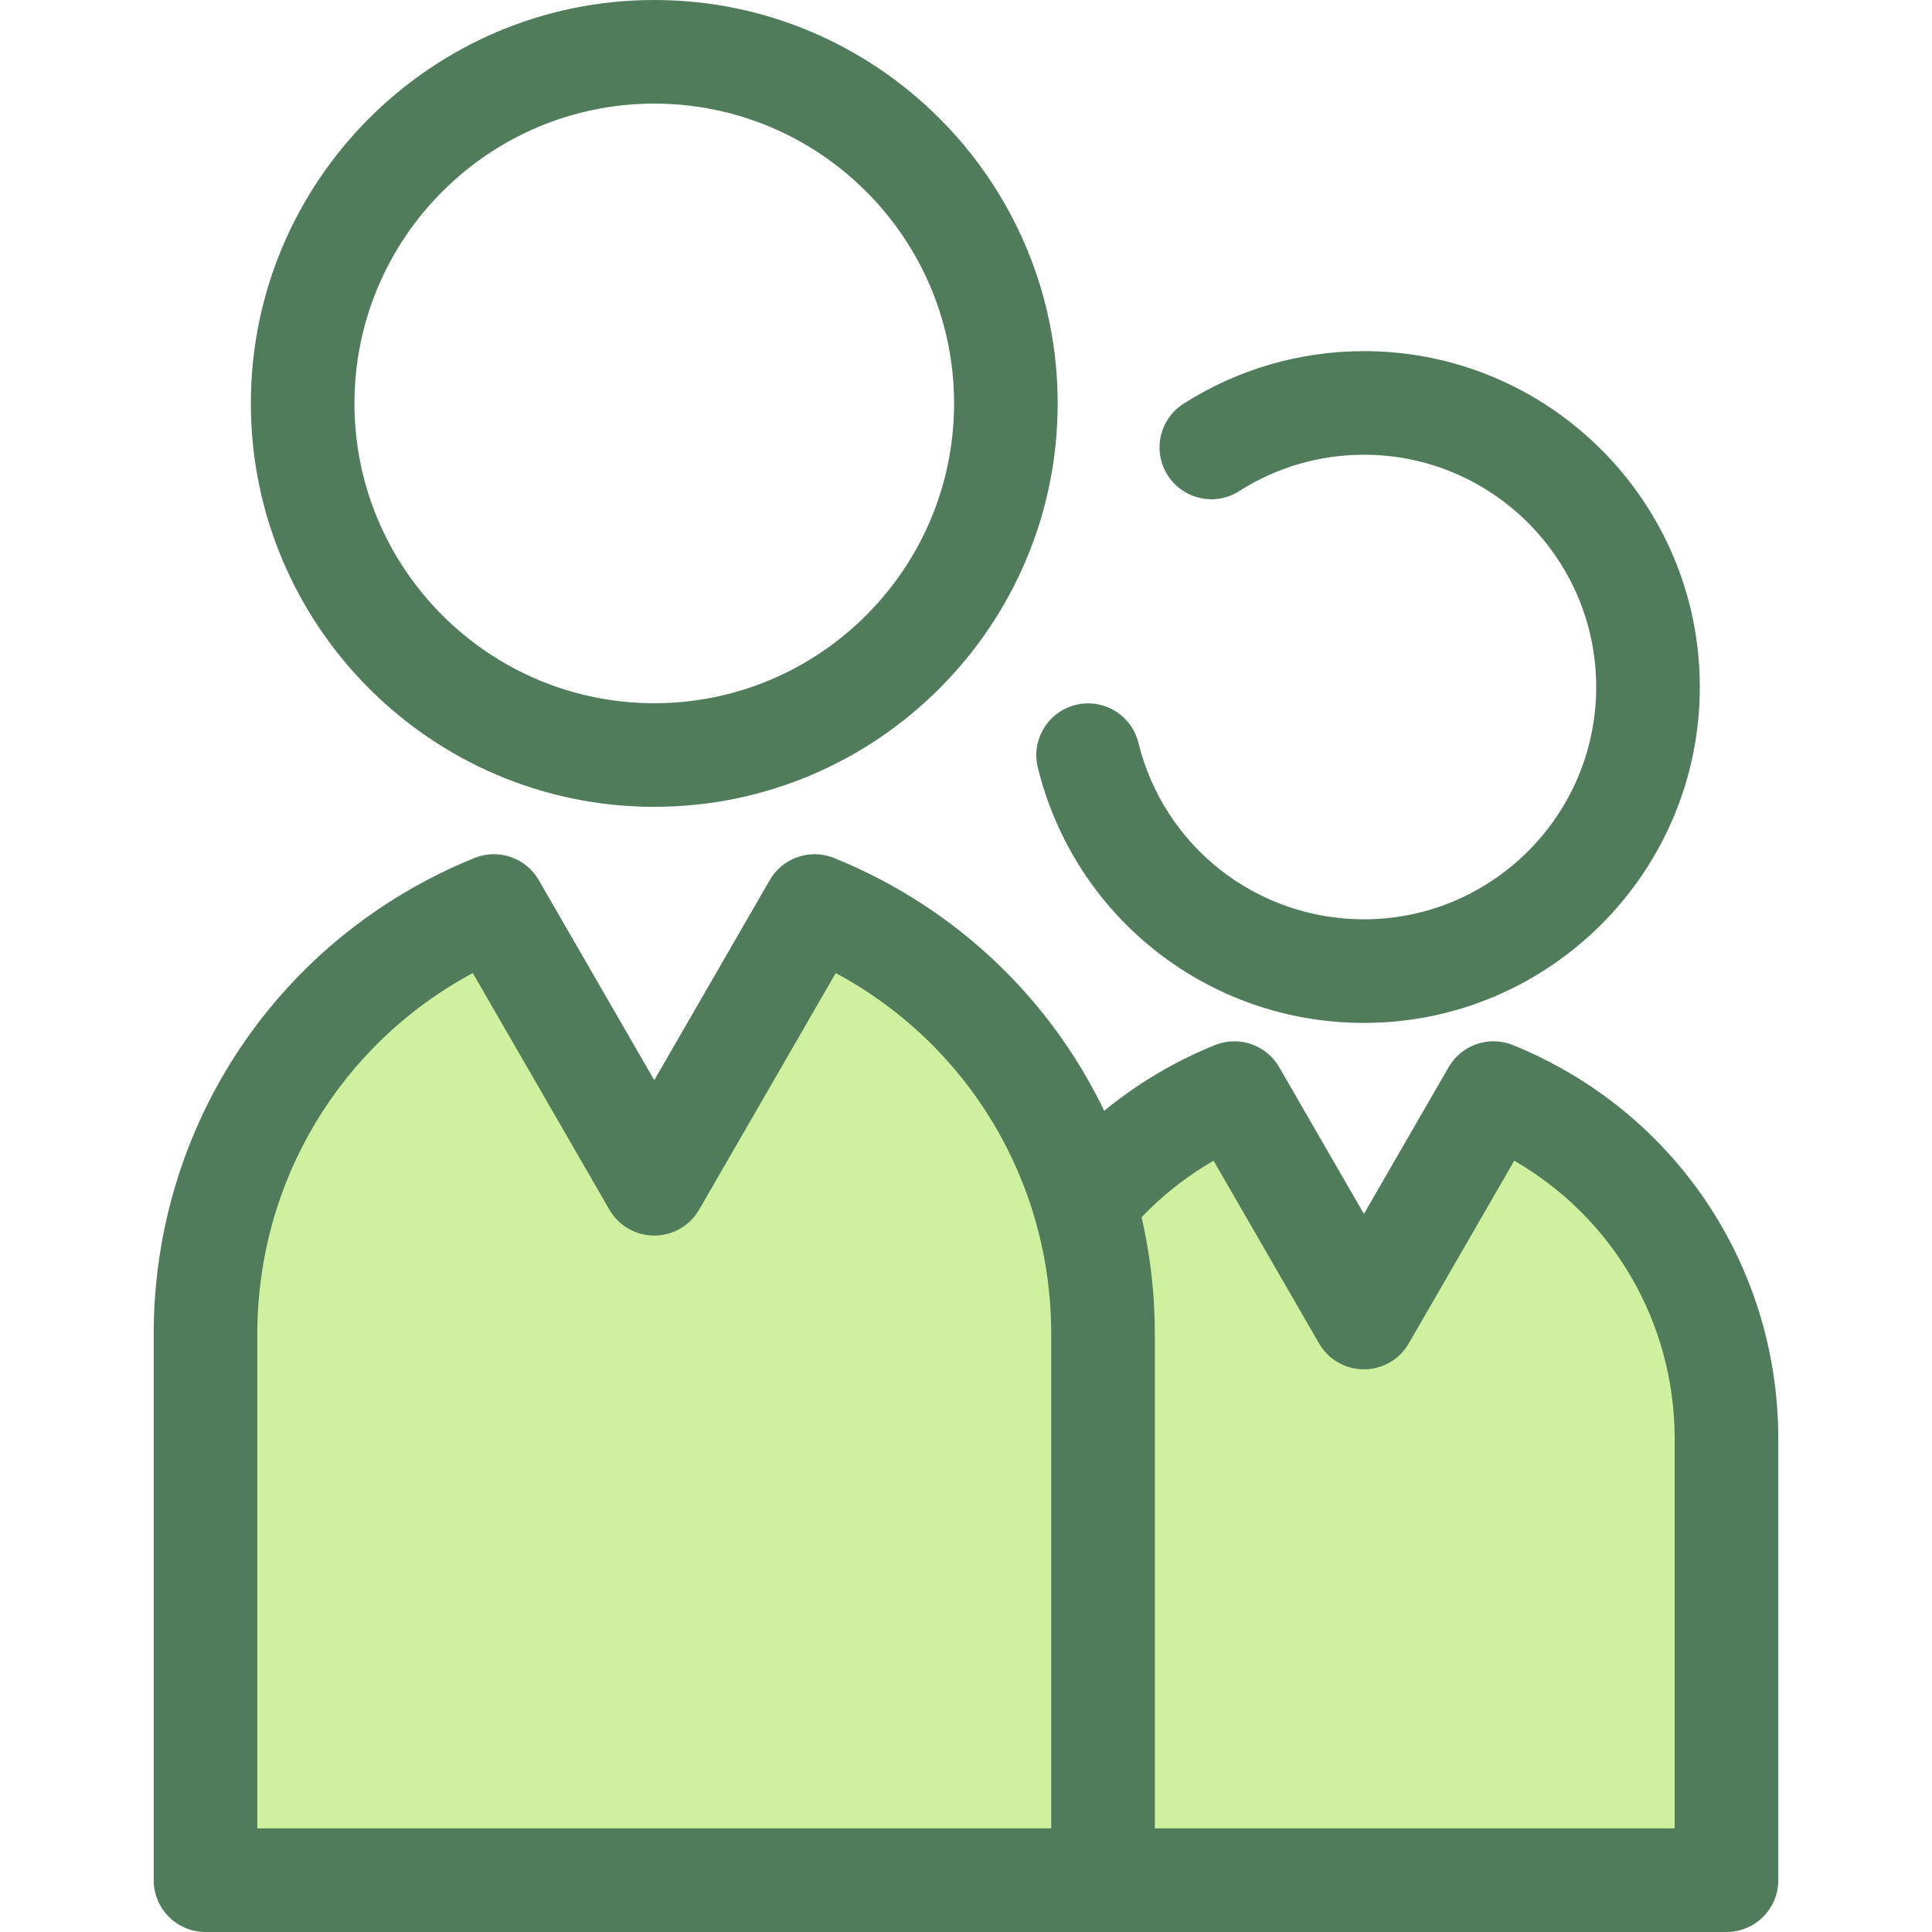
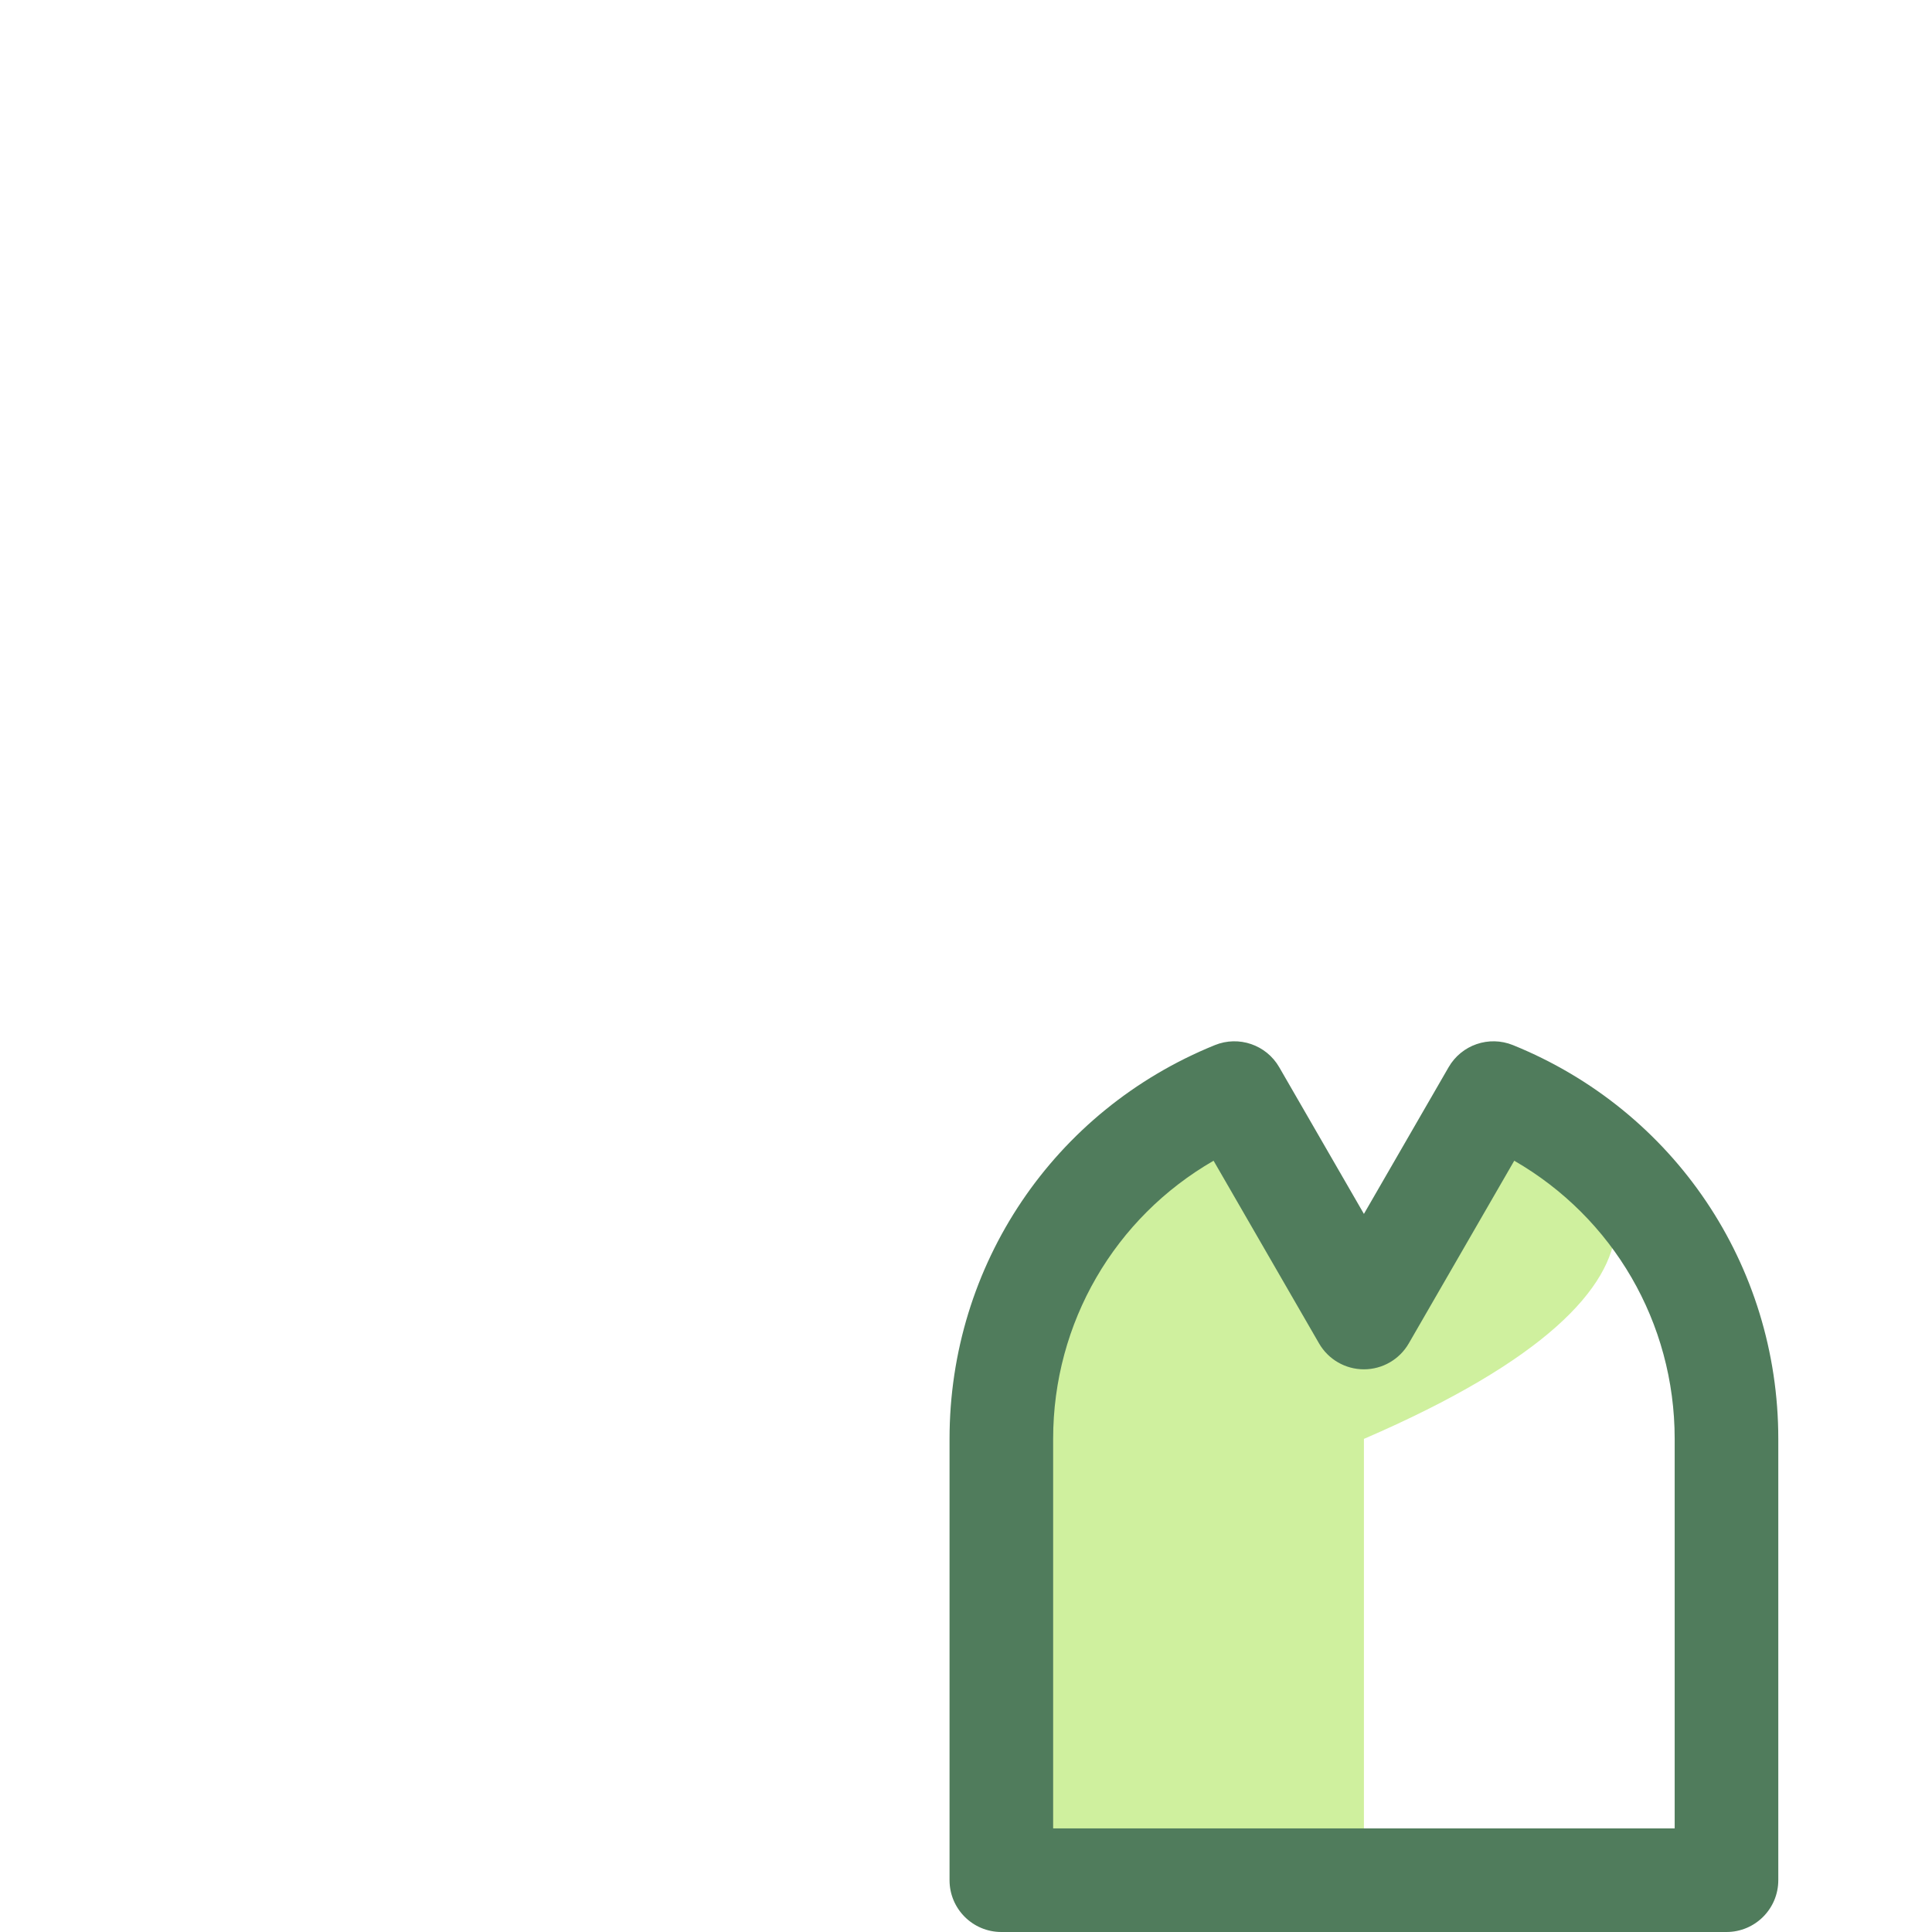
<svg xmlns="http://www.w3.org/2000/svg" height="800px" width="800px" version="1.1" id="Layer_1" viewBox="0 0 512 512" xml:space="preserve">
-   <path style="fill:#CFF09E;" d="M395.787,289.684l-34.335,59.471l-34.335-59.471c-36.204,14.681-61.749,50.165-61.749,91.636v116.951  h96.085h96.085V381.32C457.537,339.85,431.992,304.365,395.787,289.684z" />
+   <path style="fill:#CFF09E;" d="M395.787,289.684l-34.335,59.471l-34.335-59.471c-36.204,14.681-61.749,50.165-61.749,91.636v116.951  h96.085V381.32C457.537,339.85,431.992,304.365,395.787,289.684z" />
  <g>
    <path style="fill:#507C5C;" d="M457.537,512H265.366c-7.582,0-13.728-6.147-13.728-13.728V381.321   c0-46.074,27.602-87.036,70.319-104.359c6.348-2.574,13.622-0.075,17.047,5.858l22.447,38.879l22.447-38.879   c3.424-5.931,10.698-8.432,17.048-5.858c42.718,17.321,70.319,58.285,70.319,104.359v116.951   C471.265,505.853,465.119,512,457.537,512z M279.094,484.544h164.713V381.321c0-30.837-16.357-58.649-42.517-73.716l-27.952,48.415   c-2.452,4.247-6.983,6.864-11.888,6.864s-9.437-2.617-11.888-6.864l-27.952-48.415c-26.16,15.068-42.517,42.878-42.517,73.716   v103.223H279.094z" />
-     <path style="fill:#507C5C;" d="M361.451,271.084c-41.067,0-76.603-27.825-86.418-67.666c-1.813-7.361,2.684-14.799,10.045-16.614   c7.361-1.812,14.799,2.684,16.614,10.046c6.786,27.541,31.359,46.776,59.76,46.776c33.943,0,61.558-27.614,61.558-61.558   s-27.615-61.558-61.558-61.558c-11.737,0-23.165,3.333-33.045,9.637c-6.389,4.079-14.877,2.203-18.957-4.188   c-4.079-6.39-2.202-14.878,4.188-18.957c14.299-9.124,30.833-13.948,47.813-13.948c49.082,0,89.014,39.932,89.014,89.014   S410.533,271.084,361.451,271.084z" />
-     <path style="fill:#507C5C;" d="M173.388,213.819c-58.95,0-106.909-47.959-106.909-106.909S114.438,0,173.388,0   s106.909,47.96,106.909,106.91S232.338,213.819,173.388,213.819z M173.388,27.456c-43.81,0-79.452,35.644-79.452,79.454   s35.642,79.452,79.452,79.452s79.452-35.642,79.452-79.452S217.198,27.456,173.388,27.456z" />
  </g>
-   <path style="fill:#CFF09E;" d="M215.885,240.102l-42.497,73.607l-42.497-73.607c-44.81,18.169-76.427,62.091-76.427,113.418v144.75  h118.925h118.925V353.522C292.311,302.193,260.694,258.273,215.885,240.102z" />
-   <path style="fill:#507C5C;" d="M292.313,512H54.463c-7.582,0-13.728-6.147-13.728-13.728v-144.75  c0-55.691,33.363-105.205,84.996-126.142c6.348-2.571,13.622-0.076,17.047,5.859l30.608,53.015l30.608-53.015  c3.424-5.931,10.696-8.435,17.048-5.859c51.634,20.937,84.997,70.45,84.997,126.142v144.75C306.041,505.853,299.895,512,292.313,512  z M68.191,484.544h210.392V353.522c0-40.462-22.061-76.839-57.106-95.65l-36.202,62.703c-2.452,4.247-6.983,6.864-11.888,6.864  s-9.437-2.617-11.889-6.864l-36.202-62.703c-35.044,18.812-57.106,55.188-57.106,95.65v131.022H68.191z" />
</svg>